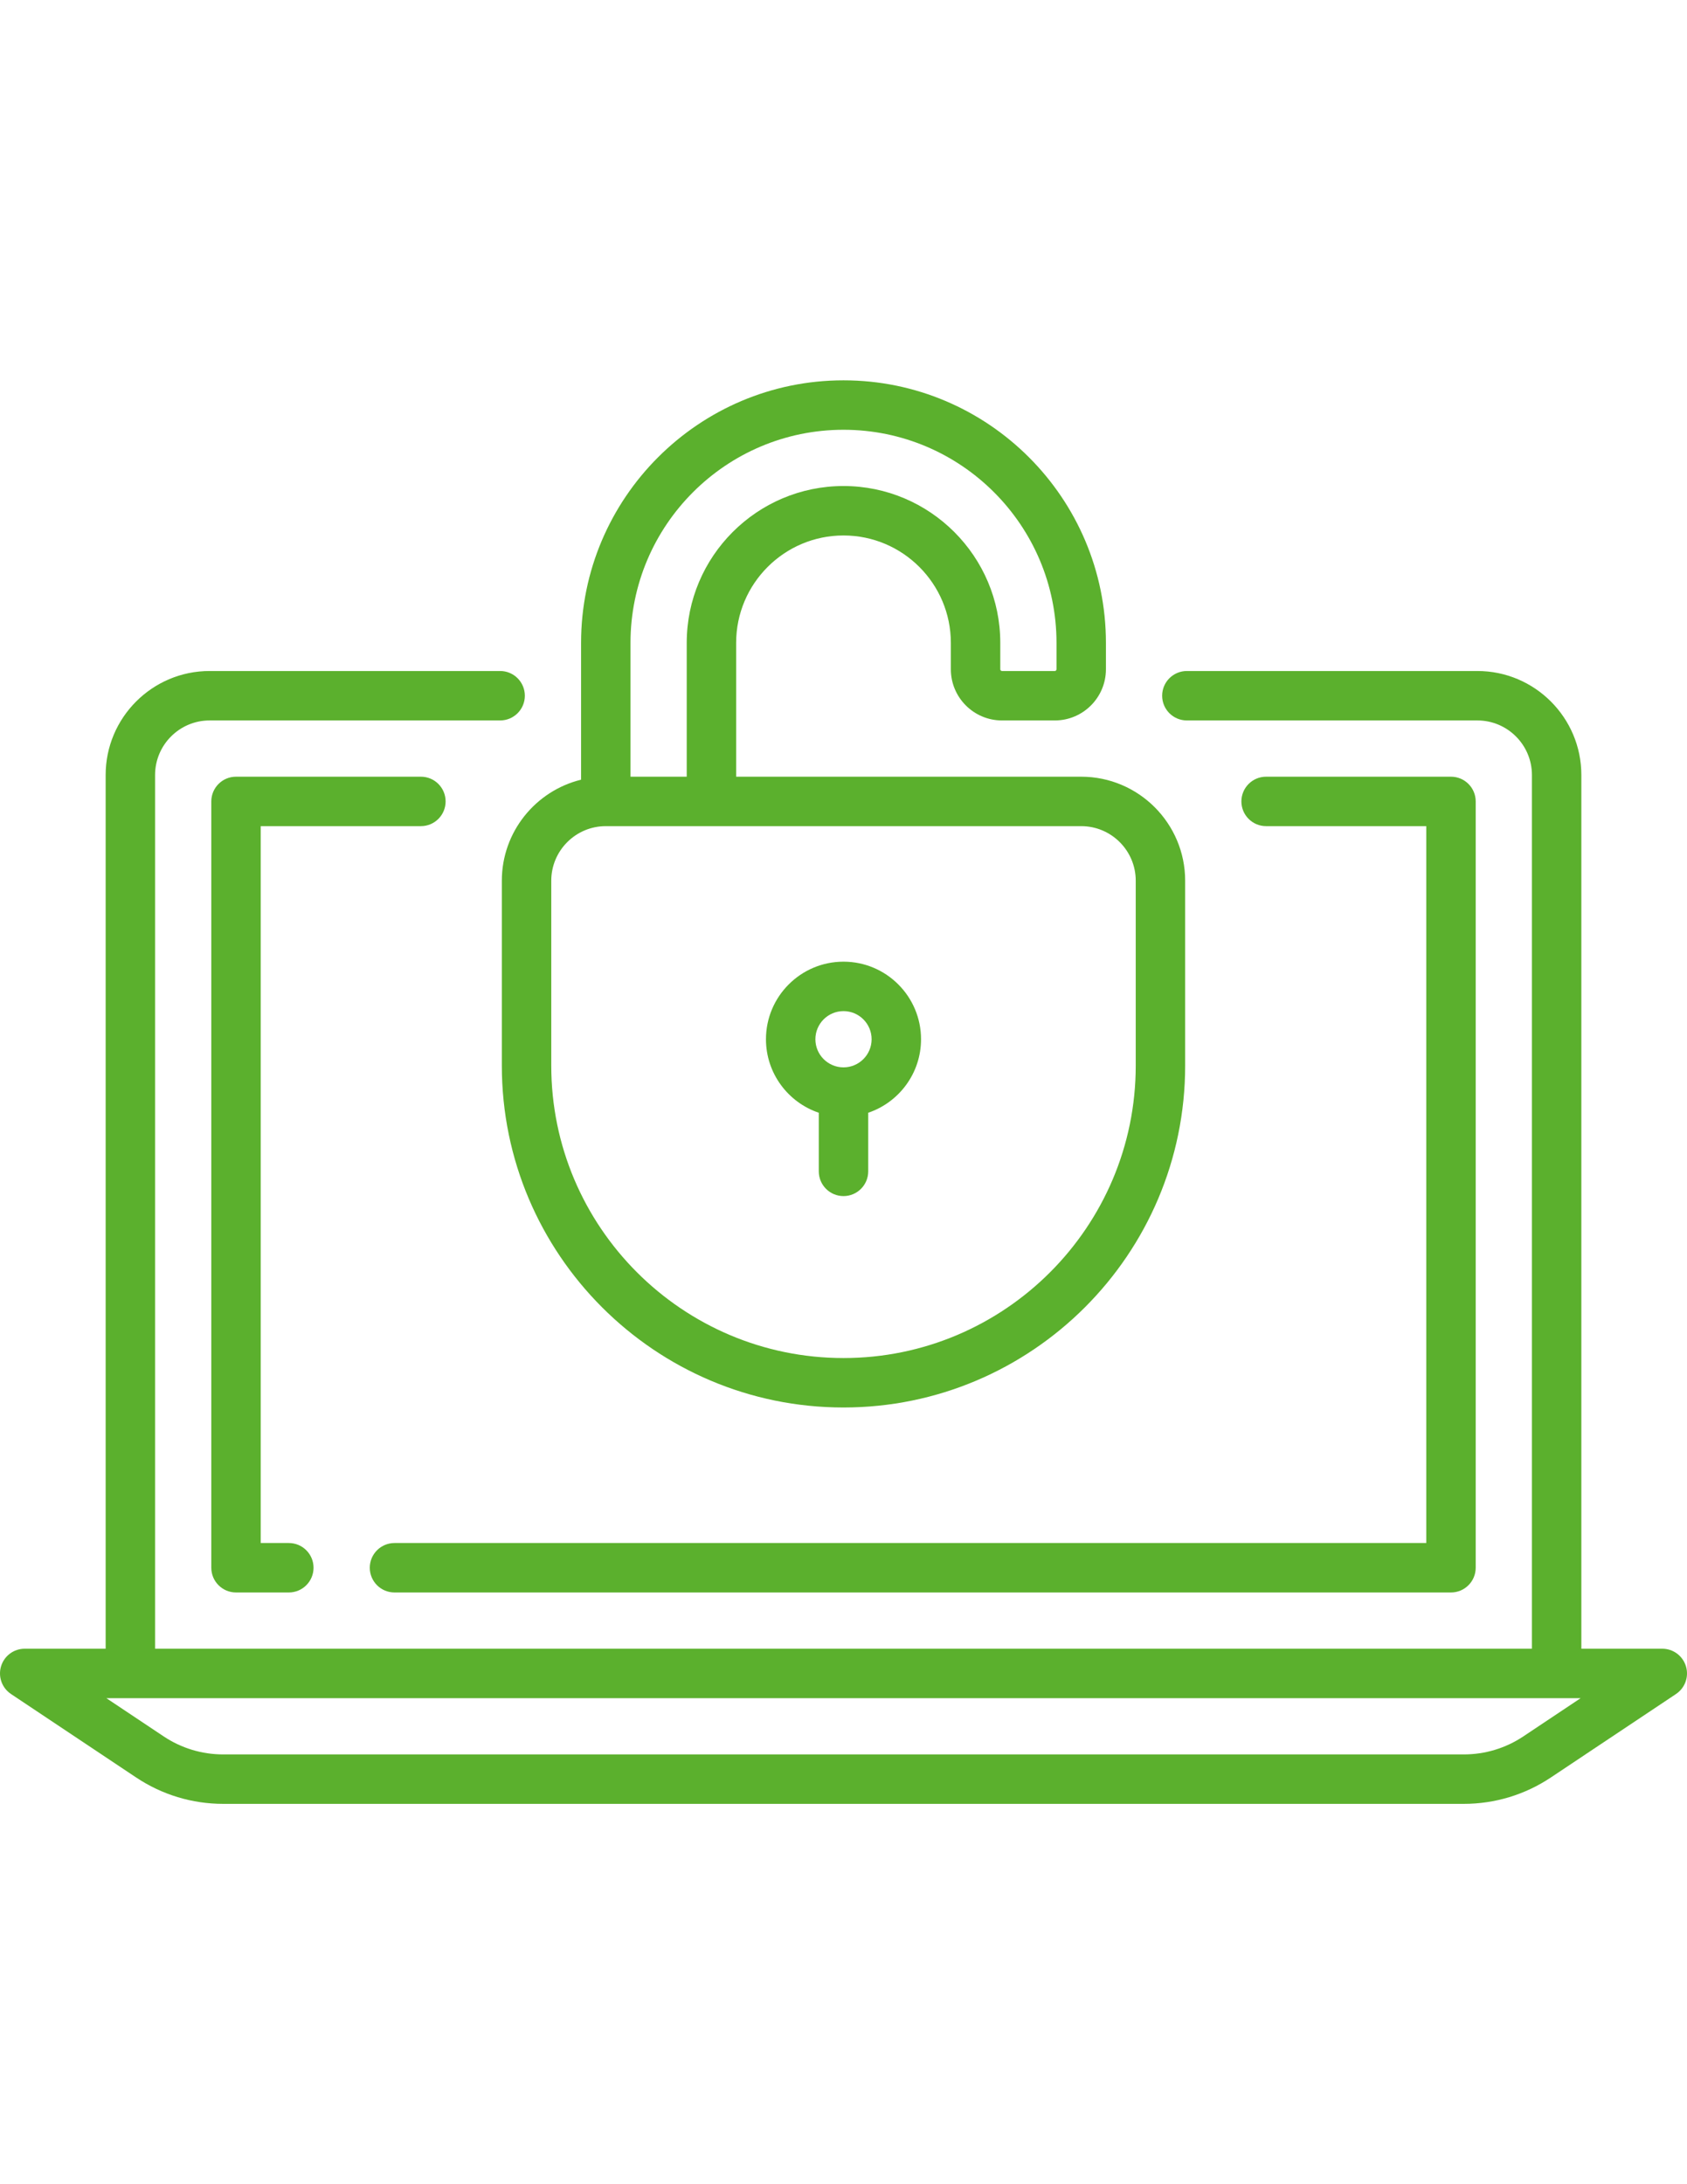
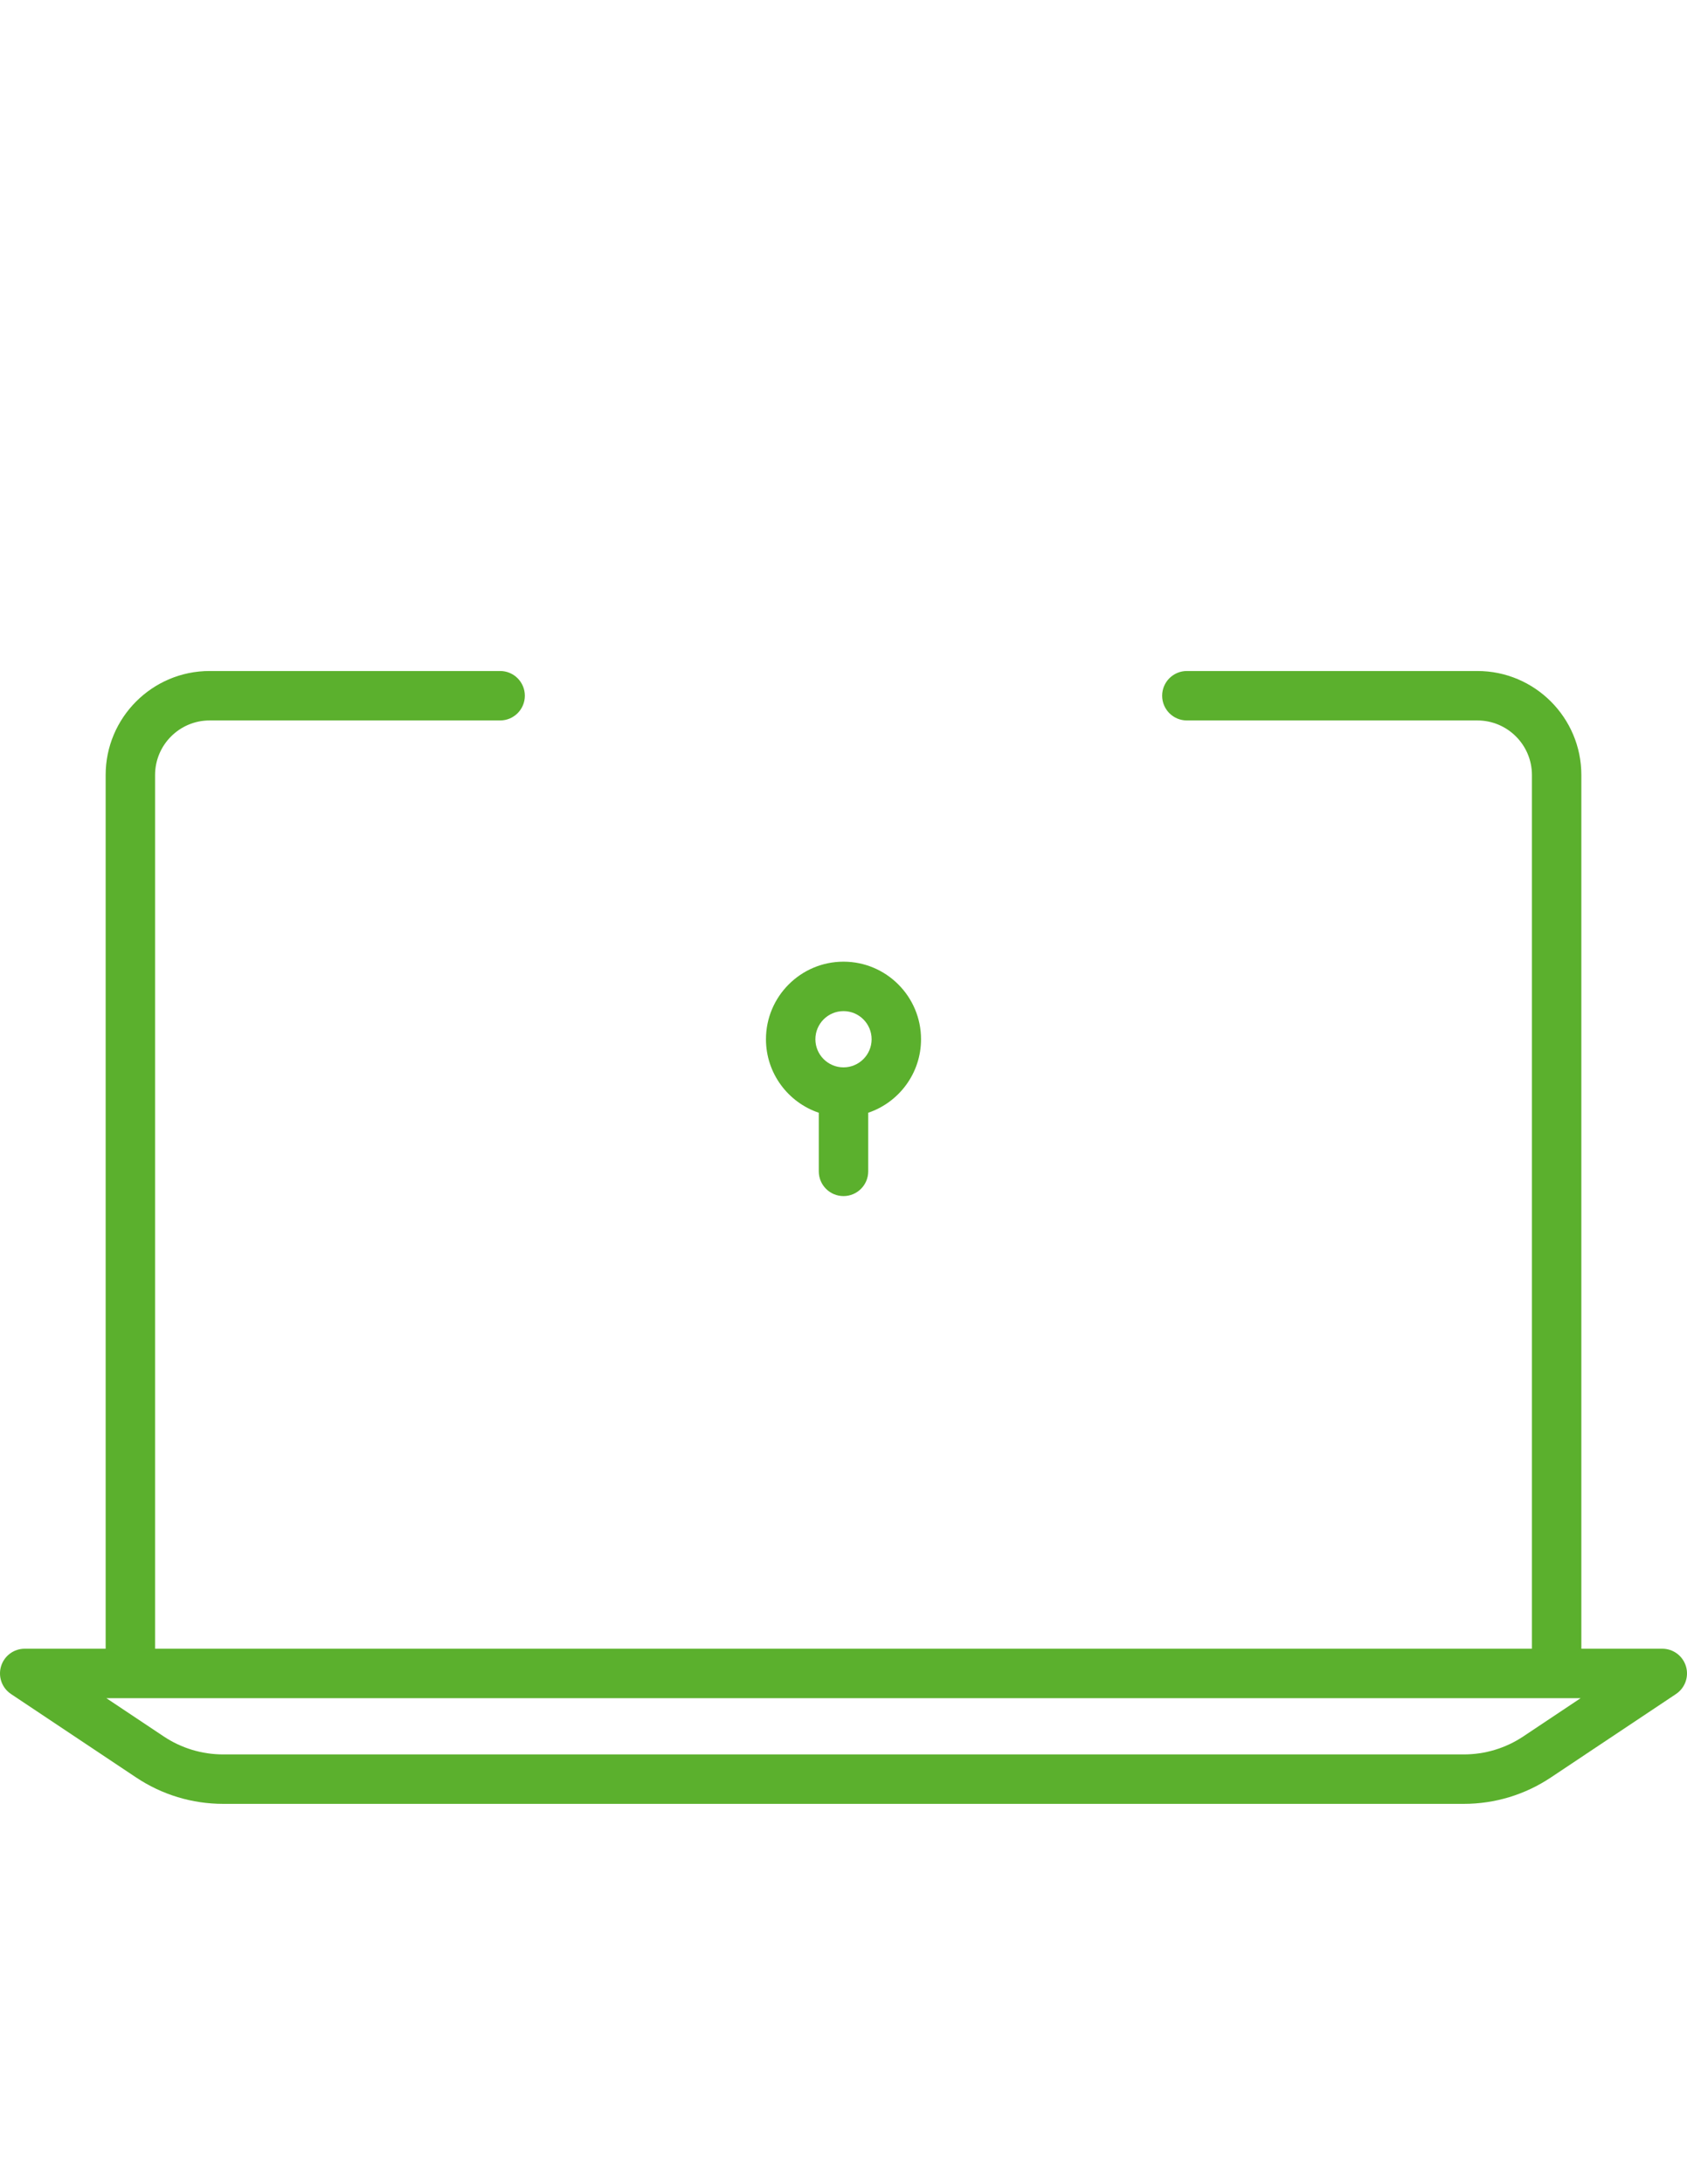
<svg xmlns="http://www.w3.org/2000/svg" version="1.1" id="Capa_1" x="0px" y="0px" width="612px" height="792px" viewBox="0 0 612 792" enable-background="new 0 0 612 792" xml:space="preserve">
  <g>
    <g>
      <path fill="#5BB02D" d="M611.615,604.2c-1.146-3.781-4.63-6.368-8.58-6.368h-29.361V281.018c0-20.793-16.916-37.709-37.71-37.709    H430.562c-4.951,0-8.965,4.014-8.965,8.965c0,4.951,4.014,8.965,8.965,8.965h105.402c10.907,0,19.78,8.873,19.78,19.78v316.814    H56.257V281.018c0-10.907,8.873-19.78,19.78-19.78h105.399c4.951,0,8.965-4.014,8.965-8.965c0-4.951-4.014-8.965-8.965-8.965    h-105.4c-20.793,0-37.709,16.916-37.709,37.709v316.814H8.965c-3.951,0-7.435,2.587-8.58,6.368    c-1.145,3.78,0.32,7.866,3.607,10.057l45.422,30.281c9.374,6.249,20.282,9.552,31.548,9.552h450.076    c11.266,0,22.174-3.303,31.548-9.552l45.422-30.281C611.295,612.066,612.758,607.98,611.615,604.2z M552.641,629.619    c-6.419,4.279-13.888,6.541-21.603,6.541H80.962c-7.714,0-15.184-2.262-21.603-6.541l-20.786-13.857h534.853L552.641,629.619z" />
    </g>
  </g>
  <g>
    <g>
-       <path fill="#5BB02D" d="M152.691,281.635H85.619c-4.951,0-8.965,4.014-8.965,8.965v277.871c0,4.951,4.014,8.965,8.965,8.965    h19.161c4.951,0,8.965-4.014,8.965-8.965s-4.014-8.965-8.965-8.965H94.583V299.564h58.108c4.951,0,8.965-4.014,8.965-8.965    C161.656,285.648,157.642,281.635,152.691,281.635z" />
-     </g>
+       </g>
  </g>
  <g>
    <g>
-       <path fill="#5BB02D" d="M526.381,281.635h-67.072c-4.951,0-8.965,4.014-8.965,8.965c0,4.951,4.014,8.965,8.965,8.965h58.107    v259.941H143.113l0,0c-4.951,0-8.965,4.014-8.965,8.965s4.014,8.965,8.965,8.965h383.268c4.951,0,8.965-4.014,8.965-8.965V290.6    C535.346,285.648,531.332,281.635,526.381,281.635z" />
-     </g>
+       </g>
  </g>
  <g>
    <g>
-       <path fill="#5BB02D" d="M392.235,281.636h-125.18V233.11c0-21.474,17.471-38.945,38.944-38.945    c21.474,0,38.944,17.471,38.944,38.945v9.582c0,10.227,8.319,18.547,18.547,18.547h19.163c10.228,0,18.547-8.32,18.547-18.547    v-9.582c0-52.495-42.708-95.201-95.201-95.201c-52.493,0-95.201,42.707-95.201,95.201v49.611    c-16.479,4.034-28.746,18.919-28.746,36.624v67.073c0,68.344,55.603,123.945,123.945,123.945    c68.344,0,123.945-55.603,123.945-123.945v-67.073C429.944,298.552,413.028,281.636,392.235,281.636z M228.73,233.108    c-0.001-42.606,34.663-77.271,77.271-77.271c42.607,0,77.271,34.664,77.271,77.271v9.582c0,0.341-0.276,0.618-0.617,0.618h-19.163    c-0.341,0-0.616-0.277-0.616-0.618v-9.582c0-31.36-25.515-56.874-56.874-56.874c-31.36,0-56.875,25.514-56.875,56.874v48.526    H228.73V233.108L228.73,233.108z M412.015,386.418c0,58.458-47.559,106.016-106.015,106.016s-106.016-47.56-106.016-106.016    v-67.073l0,0c0-10.907,8.873-19.78,19.78-19.78h172.472c10.907,0,19.779,8.873,19.779,19.78V386.418L412.015,386.418z" />
-     </g>
+       </g>
  </g>
  <g>
    <g>
      <path fill="#5BB02D" d="M306.001,348.707c-15.51,0-28.128,12.619-28.128,28.128c-0.001,12.376,8.036,22.902,19.163,26.655v21.254    c0,4.951,4.014,8.965,8.965,8.965c4.95,0,8.965-4.014,8.965-8.965V403.49c11.126-3.752,19.163-14.279,19.163-26.655    C334.129,361.325,321.51,348.707,306.001,348.707z M306.001,387.033c-5.623,0-10.199-4.576-10.199-10.198    s4.574-10.198,10.199-10.198c5.624,0,10.198,4.576,10.198,10.198C316.199,382.458,311.623,387.033,306.001,387.033z" />
    </g>
  </g>
</svg>